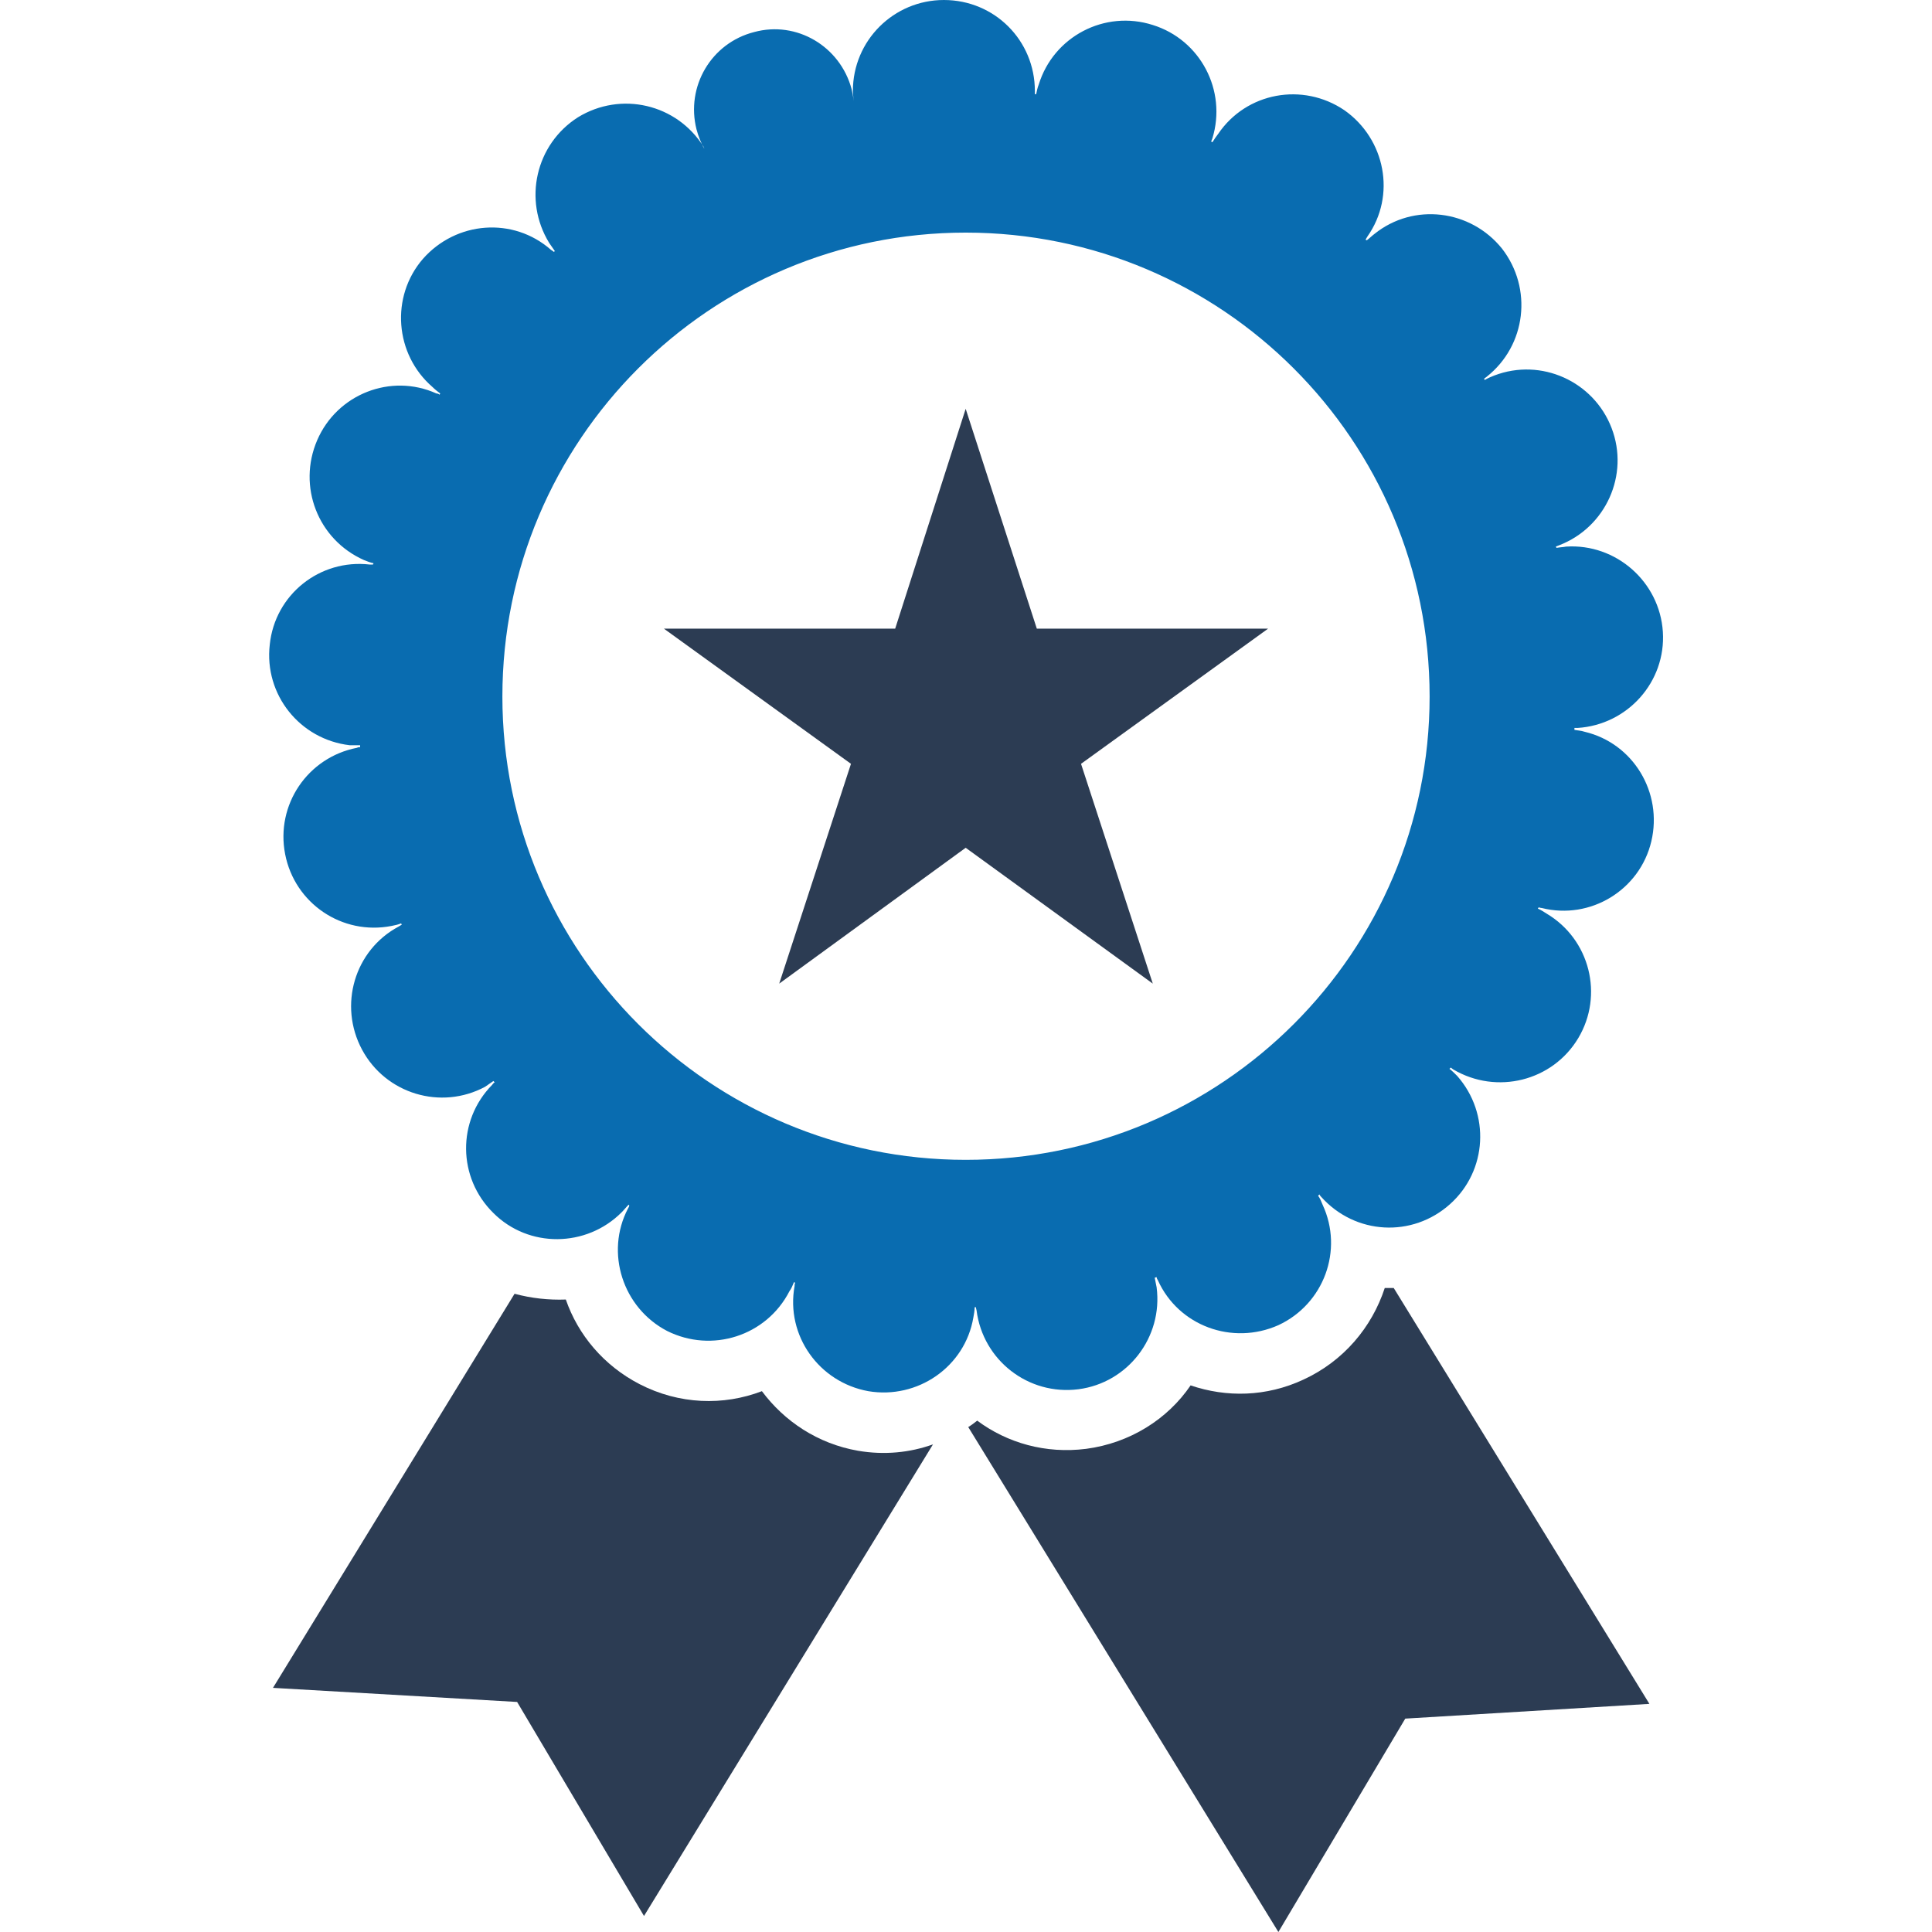
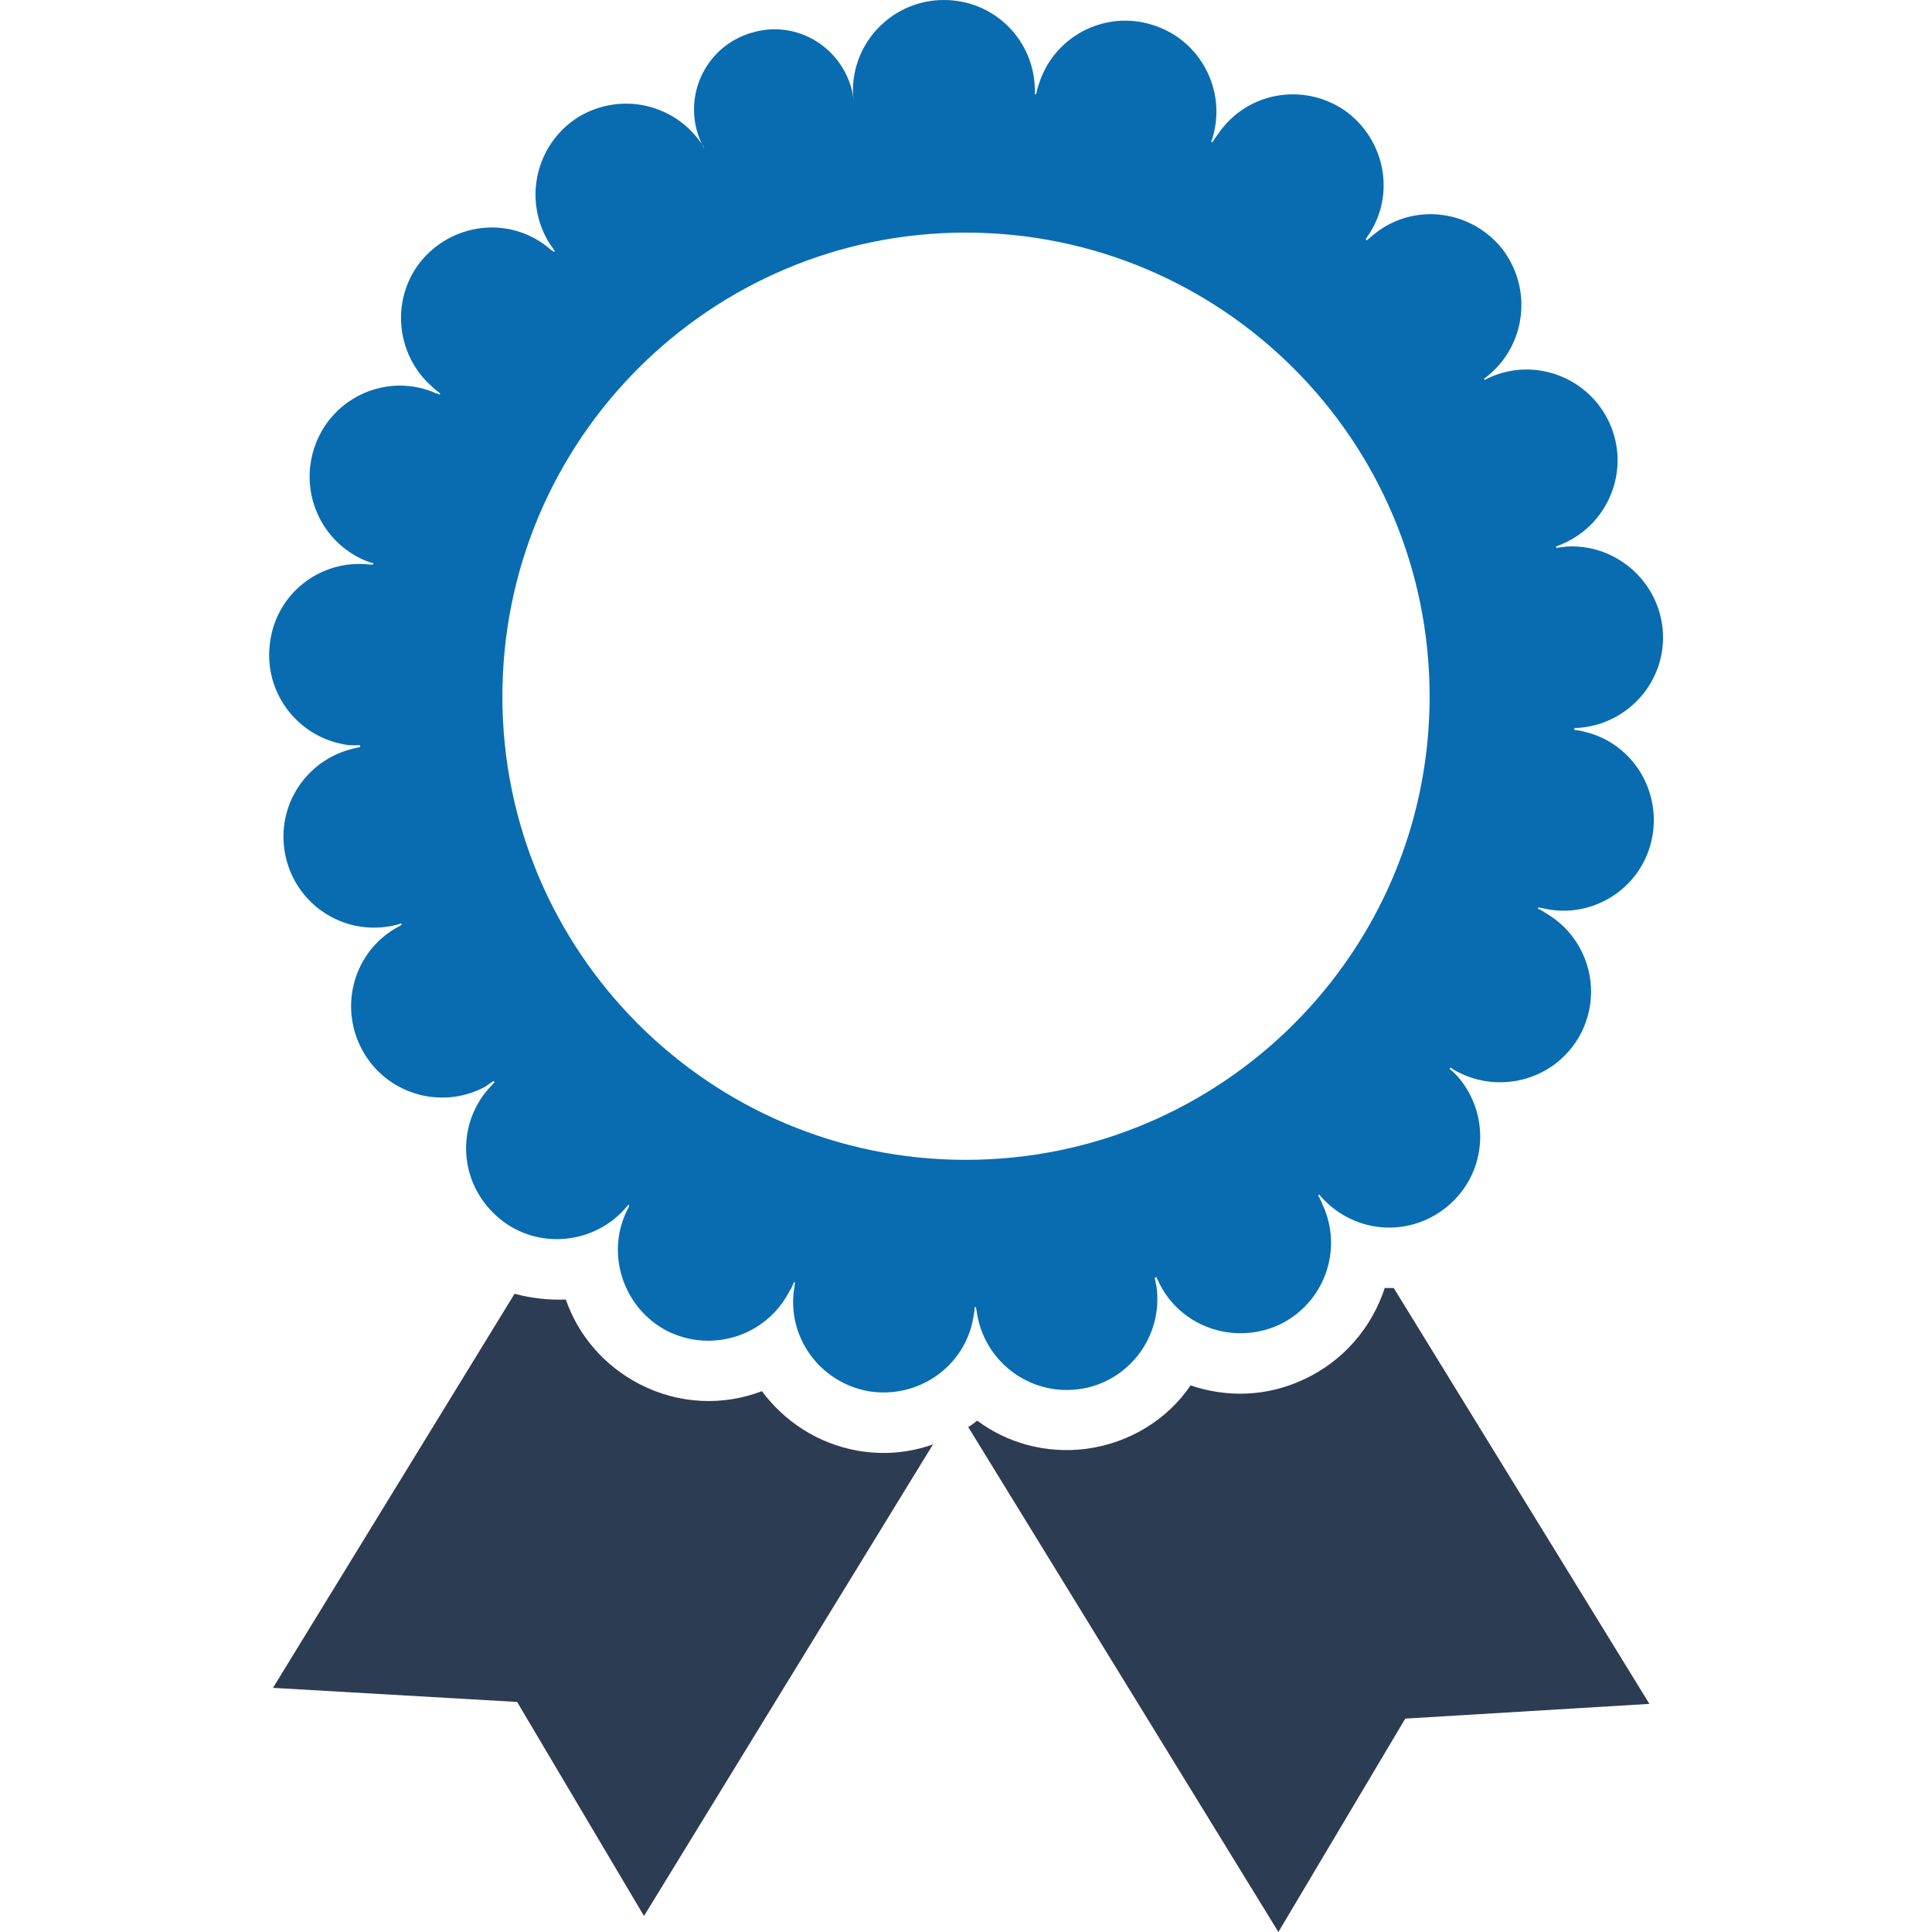
<svg xmlns="http://www.w3.org/2000/svg" clip-rule="evenodd" fill-rule="evenodd" height="64" image-rendering="optimizeQuality" shape-rendering="geometricPrecision" text-rendering="geometricPrecision" viewBox="0 0 3.015 3.015" width="64">
  <g id="Layer_x0020_1">
    <g id="_3274946037056">
      <path d="m0 0h3.015v3.015h-3.015z" fill="none" />
      <g>
        <path d="m1.456 2.254-.451.736-.198-.334-.381-.022.377-.615c.026.007.053.01.08.009.019.055.059.103.115.132.062.032.131.034.191.011.035.047.087.082.15.093.041.007.081.003.117-.01z" fill="#2c3c53" />
        <path d="m1.511 2.227.484.788.198-.333.381-.023-.399-.649c-.005 0-.01 0-.014 0-.02.061-.064.114-.127.143-.058.027-.12.028-.176.009-.036.053-.095.09-.163.099-.063.008-.123-.009-.17-.044-.005.004-.009.007-.014.01z" fill="#2c3c53" />
        <path d="m1.615.147h.002c.001-.005.002-.01.004-.015.023-.075.103-.117.178-.093.074.023.116.102.093.177-.001.002-.001.003-.002.005.001 0 .002.001.002.001.003-.005.006-.009.009-.013.044-.065.132-.081.197-.037.064.045.081.133.036.197-.001.002-.002.003-.003.005l.002.001c.004-.003.008-.007.012-.01.061-.049.15-.038.199.023.048.062.038.151-.024.2-.001.001-.003.002-.004.003l.001.002c.005-.003.01-.005.015-.007.073-.028.155.009.183.082s-.009.155-.082.183c-.002.001-.003.001-.005.002l.001.002c.005-.001.01-.001.015-.002.078-.005.146.055.151.133s-.055.145-.133.15c-.001 0-.003 0-.005 0v.003c.005.001.01.001.016.003.076.018.122.095.104.171s-.095.123-.171.104c-.002 0-.004-.001-.005-.001 0 .001-.001.001-.001.002.005.002.009.005.014.008.067.04.089.127.049.194s-.127.089-.195.049c-.001-.001-.003-.002-.004-.003l-.002.002c.004.003.008.007.012.011.052.059.047.148-.011.2-.059.053-.148.048-.201-.011-.001-.001-.002-.002-.003-.004l-.002.002c.003.004.005.009.007.014.033.071.002.155-.069.188-.072.032-.156.001-.188-.07-.001-.002-.002-.003-.002-.005l-.003.001c.001.005.002.01.003.015.01.078-.045.149-.122.159-.078.01-.149-.045-.159-.123 0-.001-.001-.003-.001-.005h-.002c0 .005-.001.011-.002.016-.013.077-.087.128-.164.115-.077-.014-.129-.087-.115-.164 0-.002 0-.004.001-.005-.001-.001-.002-.001-.002-.001-.002.005-.004.01-.007.014-.036.07-.121.097-.191.062-.069-.036-.097-.122-.061-.191.001-.002.002-.003.002-.005l-.001-.001c-.004.004-.007.008-.011.012-.055.055-.145.056-.2.001-.056-.055-.057-.144-.002-.2.001-.001.002-.003.004-.004l-.002-.002c-.004.003-.009.006-.013.009-.069.037-.155.011-.192-.058s-.012-.155.057-.192c.002-.001.003-.002.005-.003l-.001-.002c-.005.002-.01.003-.015.004-.077.015-.151-.035-.166-.112s.035-.151.112-.166c.002-.001.003-.001.005-.001v-.003c-.005 0-.011 0-.016 0-.078-.009-.134-.079-.125-.157.008-.078.078-.134.156-.125h.005l.001-.002c-.005-.001-.01-.003-.015-.005-.072-.032-.104-.115-.073-.187s.115-.105.186-.073c.002 0 .004.001.005.002l.001-.002c-.004-.003-.008-.006-.012-.01-.059-.051-.066-.141-.015-.2.052-.059.141-.066.2-.014.002.001.003.002.004.003l.002-.001c-.003-.004-.006-.009-.009-.013-.041-.067-.021-.154.045-.196.067-.041.154-.021.196.046 0 .001.001.002.001.003-.005-.009-.009-.019-.012-.03-.017-.067.023-.135.09-.152.066-.018.134.022.152.089.001.006.003.012.003.019 0-.006-.001-.011-.001-.016 0-.079.064-.142.142-.142.079 0 .142.063.142.142v.005zm-.108.216c.4 0 .724.324.724.724 0 .399-.324.723-.724.723-.399 0-.723-.324-.723-.723 0-.4.324-.724.723-.724z" fill="#096cb0" />
-         <path d="m1.507.638.111.343h.361l-.292.211.112.343-.292-.212-.291.212.112-.343-.292-.211h.361z" fill="#2c3c53" />
      </g>
    </g>
  </g>
</svg>